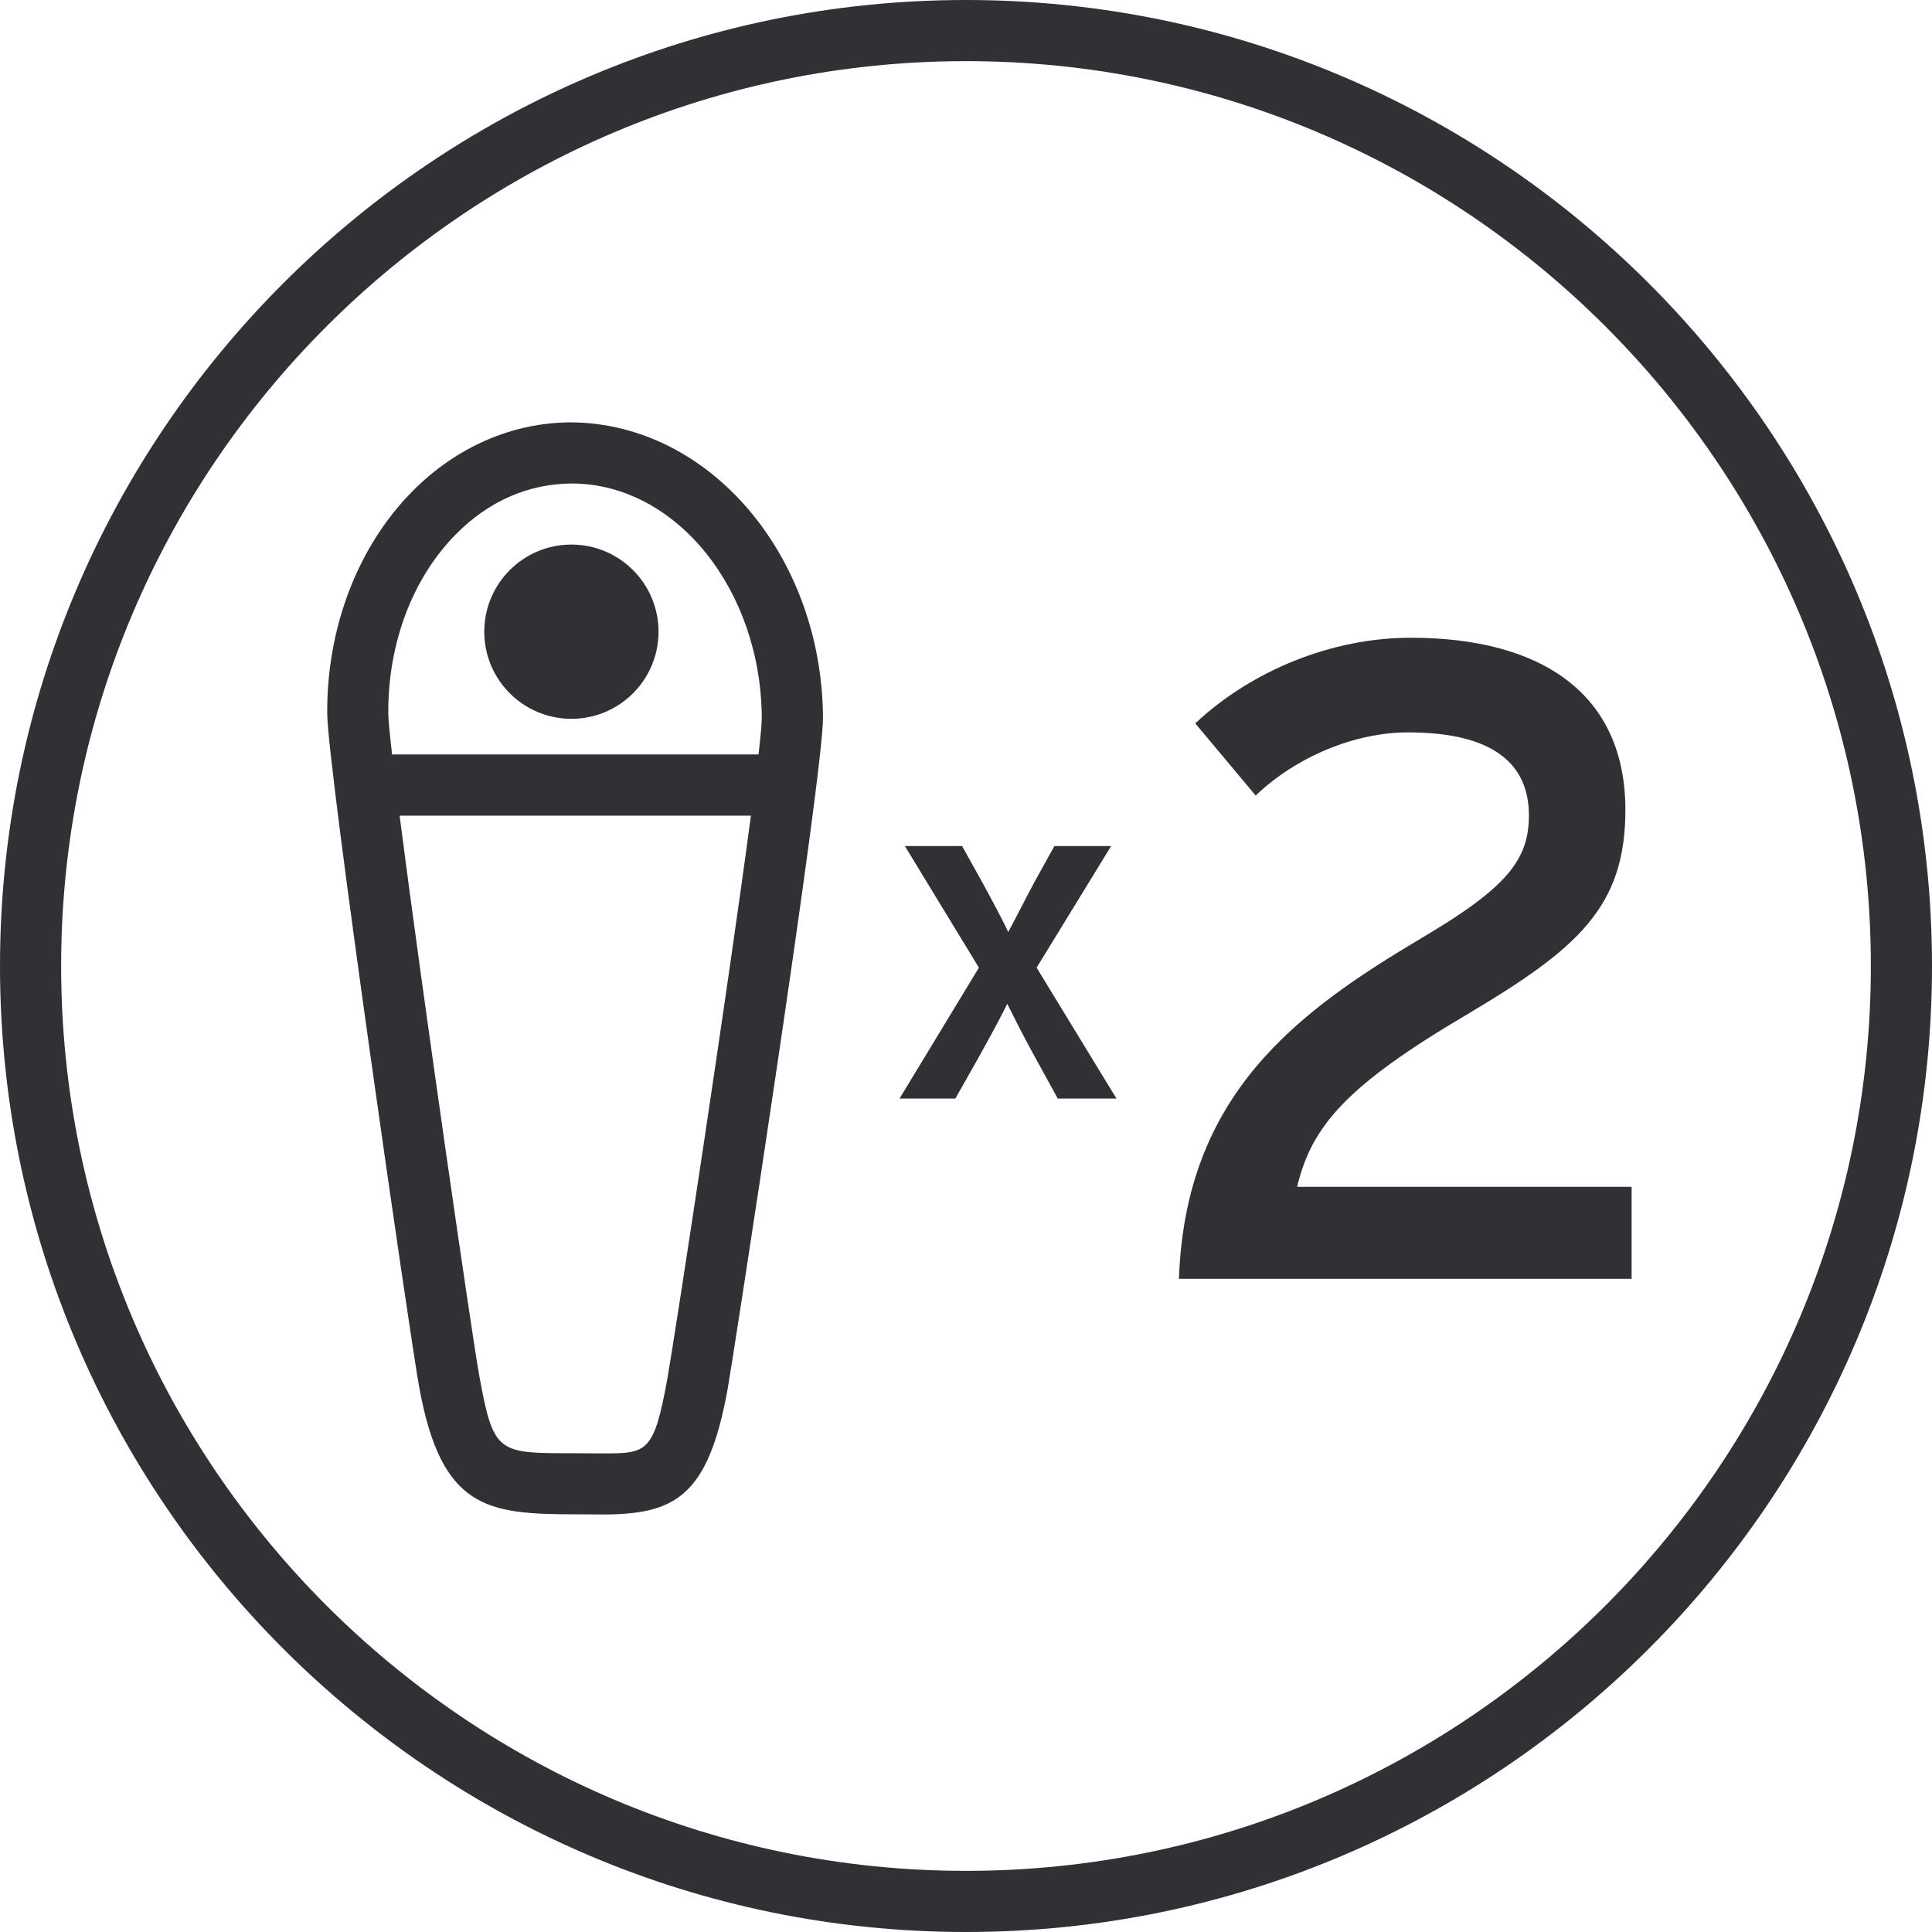
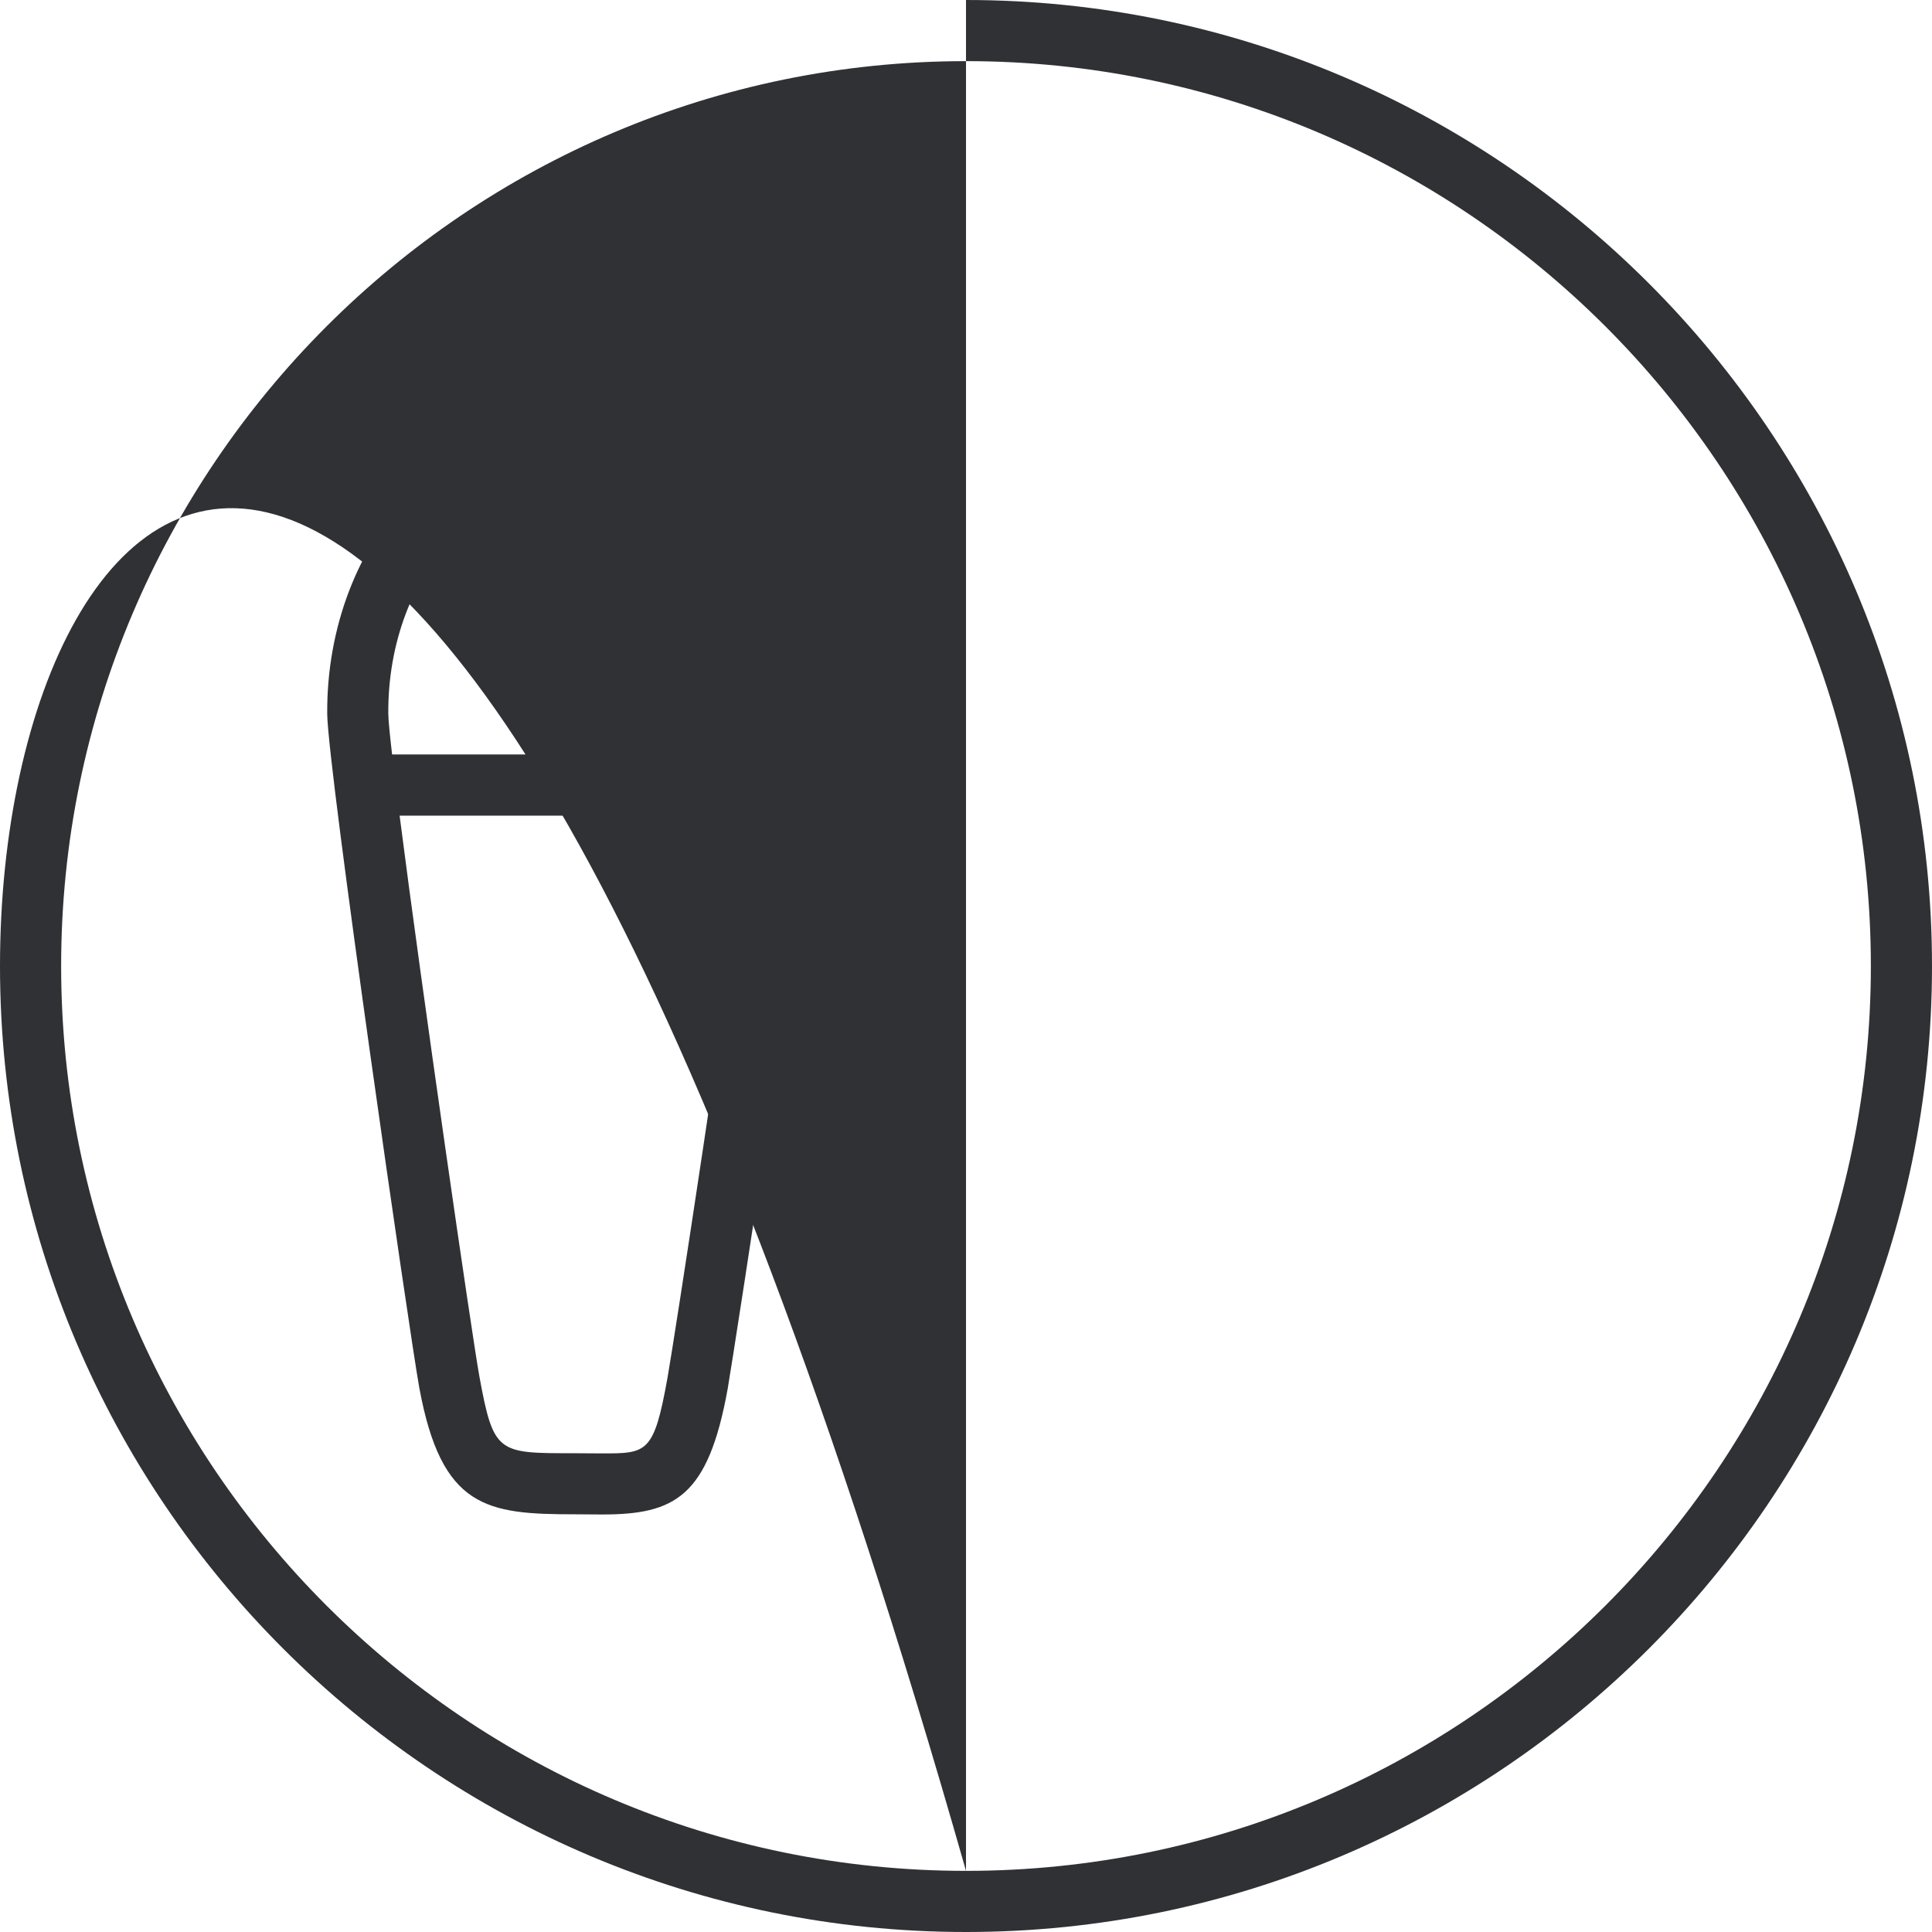
<svg xmlns="http://www.w3.org/2000/svg" version="1.1" id="Layer_1" x="0px" y="0px" viewBox="0 0 31.6 31.6" style="enable-background:new 0 0 31.6 31.6;" xml:space="preserve">
  <g>
-     <path style="fill:#2F3135;" d="M15.8,30.6C7.639,30.6,1,23.96,1,15.8C1,7.639,7.639,1,15.8,1c8.16,0,14.8,6.639,14.8,14.8   C30.6,23.96,23.96,30.6,15.8,30.6 M15.8,0C7.088,0,0,7.088,0,15.8C0,24.512,7.088,31.6,15.8,31.6c8.712,0,15.8-7.087,15.8-15.799   C31.6,7.088,24.512,0,15.8,0" />
-     <path style="fill:#2F3135;" d="M21.216,19.412c0.235-0.987,0.796-1.65,2.773-2.816c1.813-1.077,2.596-1.755,2.596-3.349   c0-1.901-1.373-2.816-3.51-2.816c-1.283,0-2.597,0.53-3.525,1.401l0.988,1.18c0.664-0.635,1.621-1.033,2.492-1.033   c1.416,0,1.977,0.532,1.977,1.357c0,0.723-0.354,1.18-1.756,2.007c-2.034,1.209-3.863,2.55-3.968,5.574h7.404v-1.505H21.216z" />
-     <path style="fill:#2F3135;" d="M18.174,13.838h-0.928l-0.314,0.566c-0.158,0.291-0.354,0.685-0.442,0.841   c-0.069-0.156-0.266-0.526-0.431-0.826l-0.323-0.581H14.8l1.211,1.989l-1.298,2.141h0.913l0.4-0.708   c0.157-0.283,0.377-0.685,0.448-0.843c0.079,0.158,0.267,0.535,0.433,0.834l0.394,0.717h0.96l-1.306-2.141L18.174,13.838z" />
+     <path style="fill:#2F3135;" d="M15.8,30.6C7.639,30.6,1,23.96,1,15.8C1,7.639,7.639,1,15.8,1c8.16,0,14.8,6.639,14.8,14.8   C30.6,23.96,23.96,30.6,15.8,30.6 C7.088,0,0,7.088,0,15.8C0,24.512,7.088,31.6,15.8,31.6c8.712,0,15.8-7.087,15.8-15.799   C31.6,7.088,24.512,0,15.8,0" />
    <path style="fill:#2F3135;" d="M12.407,12.34H6.413c-0.039-0.338-0.062-0.576-0.062-0.672C6.344,10.523,6.747,9.454,7.46,8.735   c0.537-0.541,1.188-0.827,1.909-0.827c1.691,0.014,3.077,1.733,3.091,3.832C12.46,11.832,12.44,12.045,12.407,12.34 M10.917,22.539   c-0.221,1.233-0.335,1.233-1.069,1.233l-0.495-0.003c-1.21,0-1.282,0-1.512-1.255c-0.119-0.652-0.934-6.274-1.305-9.173h5.746   C11.903,16.205,11.036,21.871,10.917,22.539 M9.345,6.908c-0.954,0-1.875,0.398-2.595,1.123c-0.898,0.905-1.408,2.234-1.398,3.644   c0.006,0.879,1.356,10.206,1.505,11.017c0.363,1.983,1.105,2.076,2.548,2.076l0.443,0.003c1.188,0,1.735-0.286,2.054-2.056   c0.088-0.49,1.566-10.052,1.559-10.982C13.442,9.091,11.611,6.927,9.345,6.908" />
-     <path style="fill:#2F3135;" d="M9.346,8.907c-0.787,0-1.425,0.638-1.425,1.425c0,0.787,0.638,1.425,1.425,1.425   s1.425-0.638,1.425-1.425C10.771,9.545,10.133,8.907,9.346,8.907" />
  </g>
</svg>